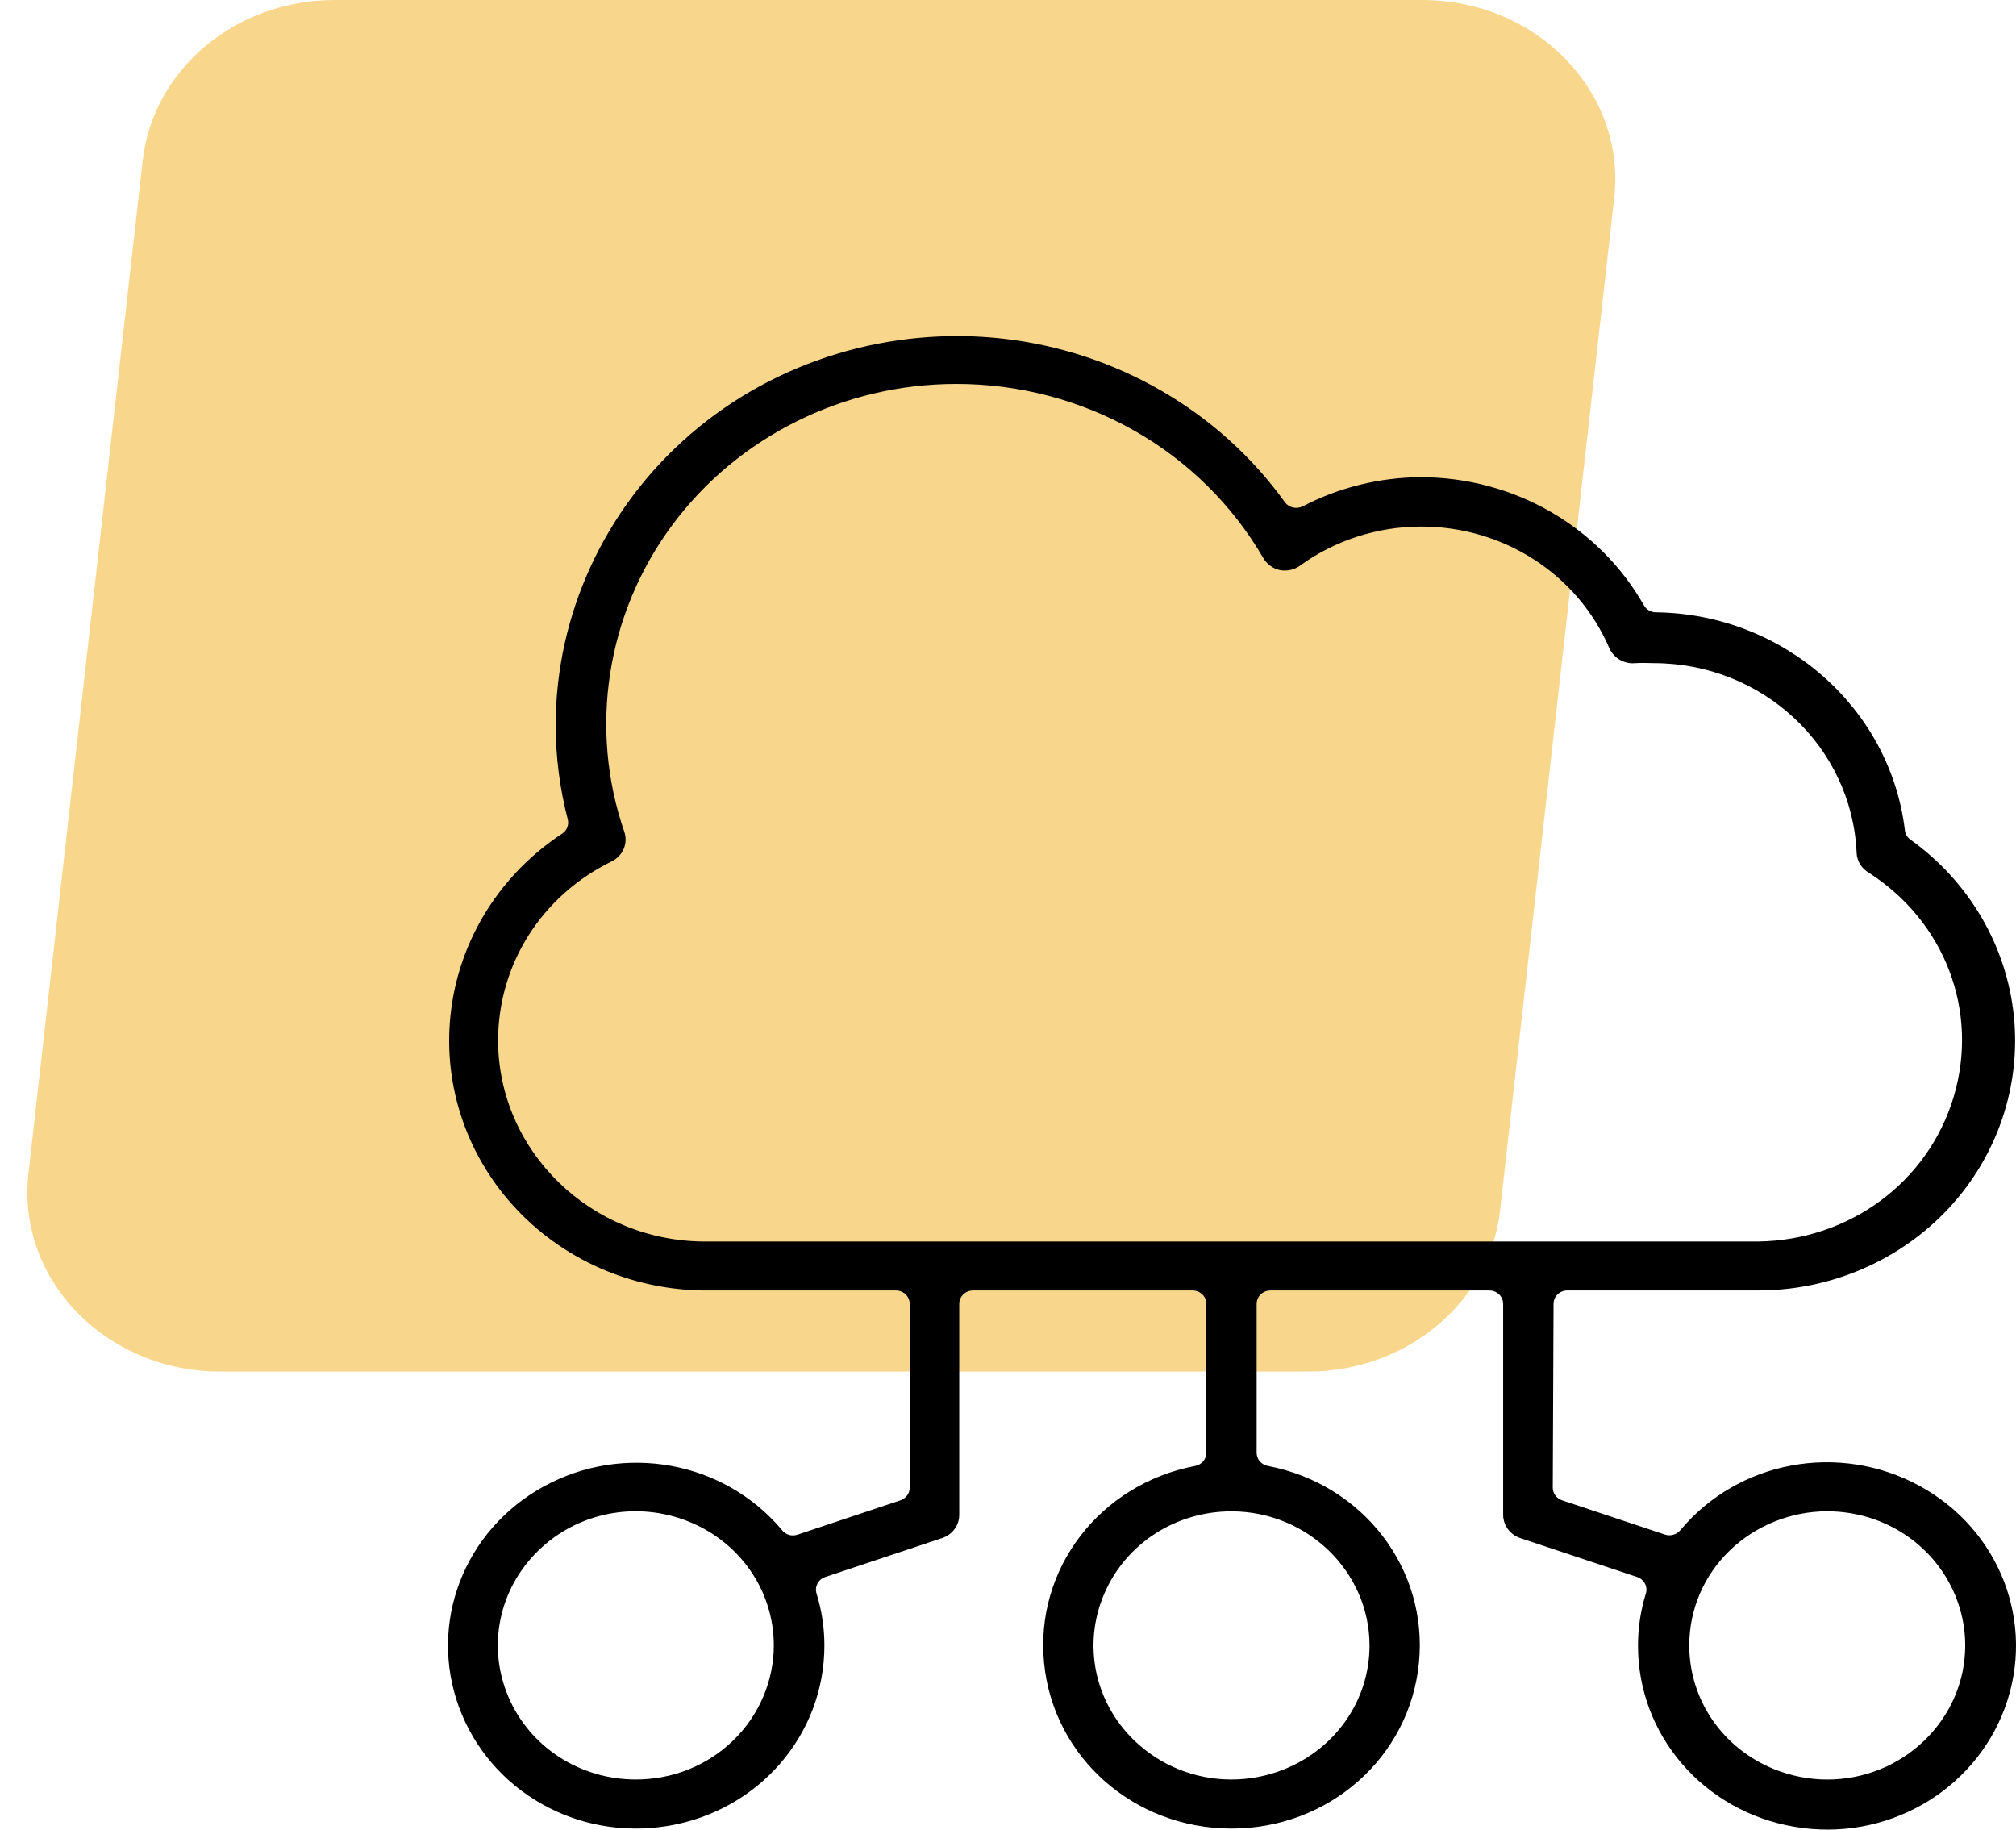
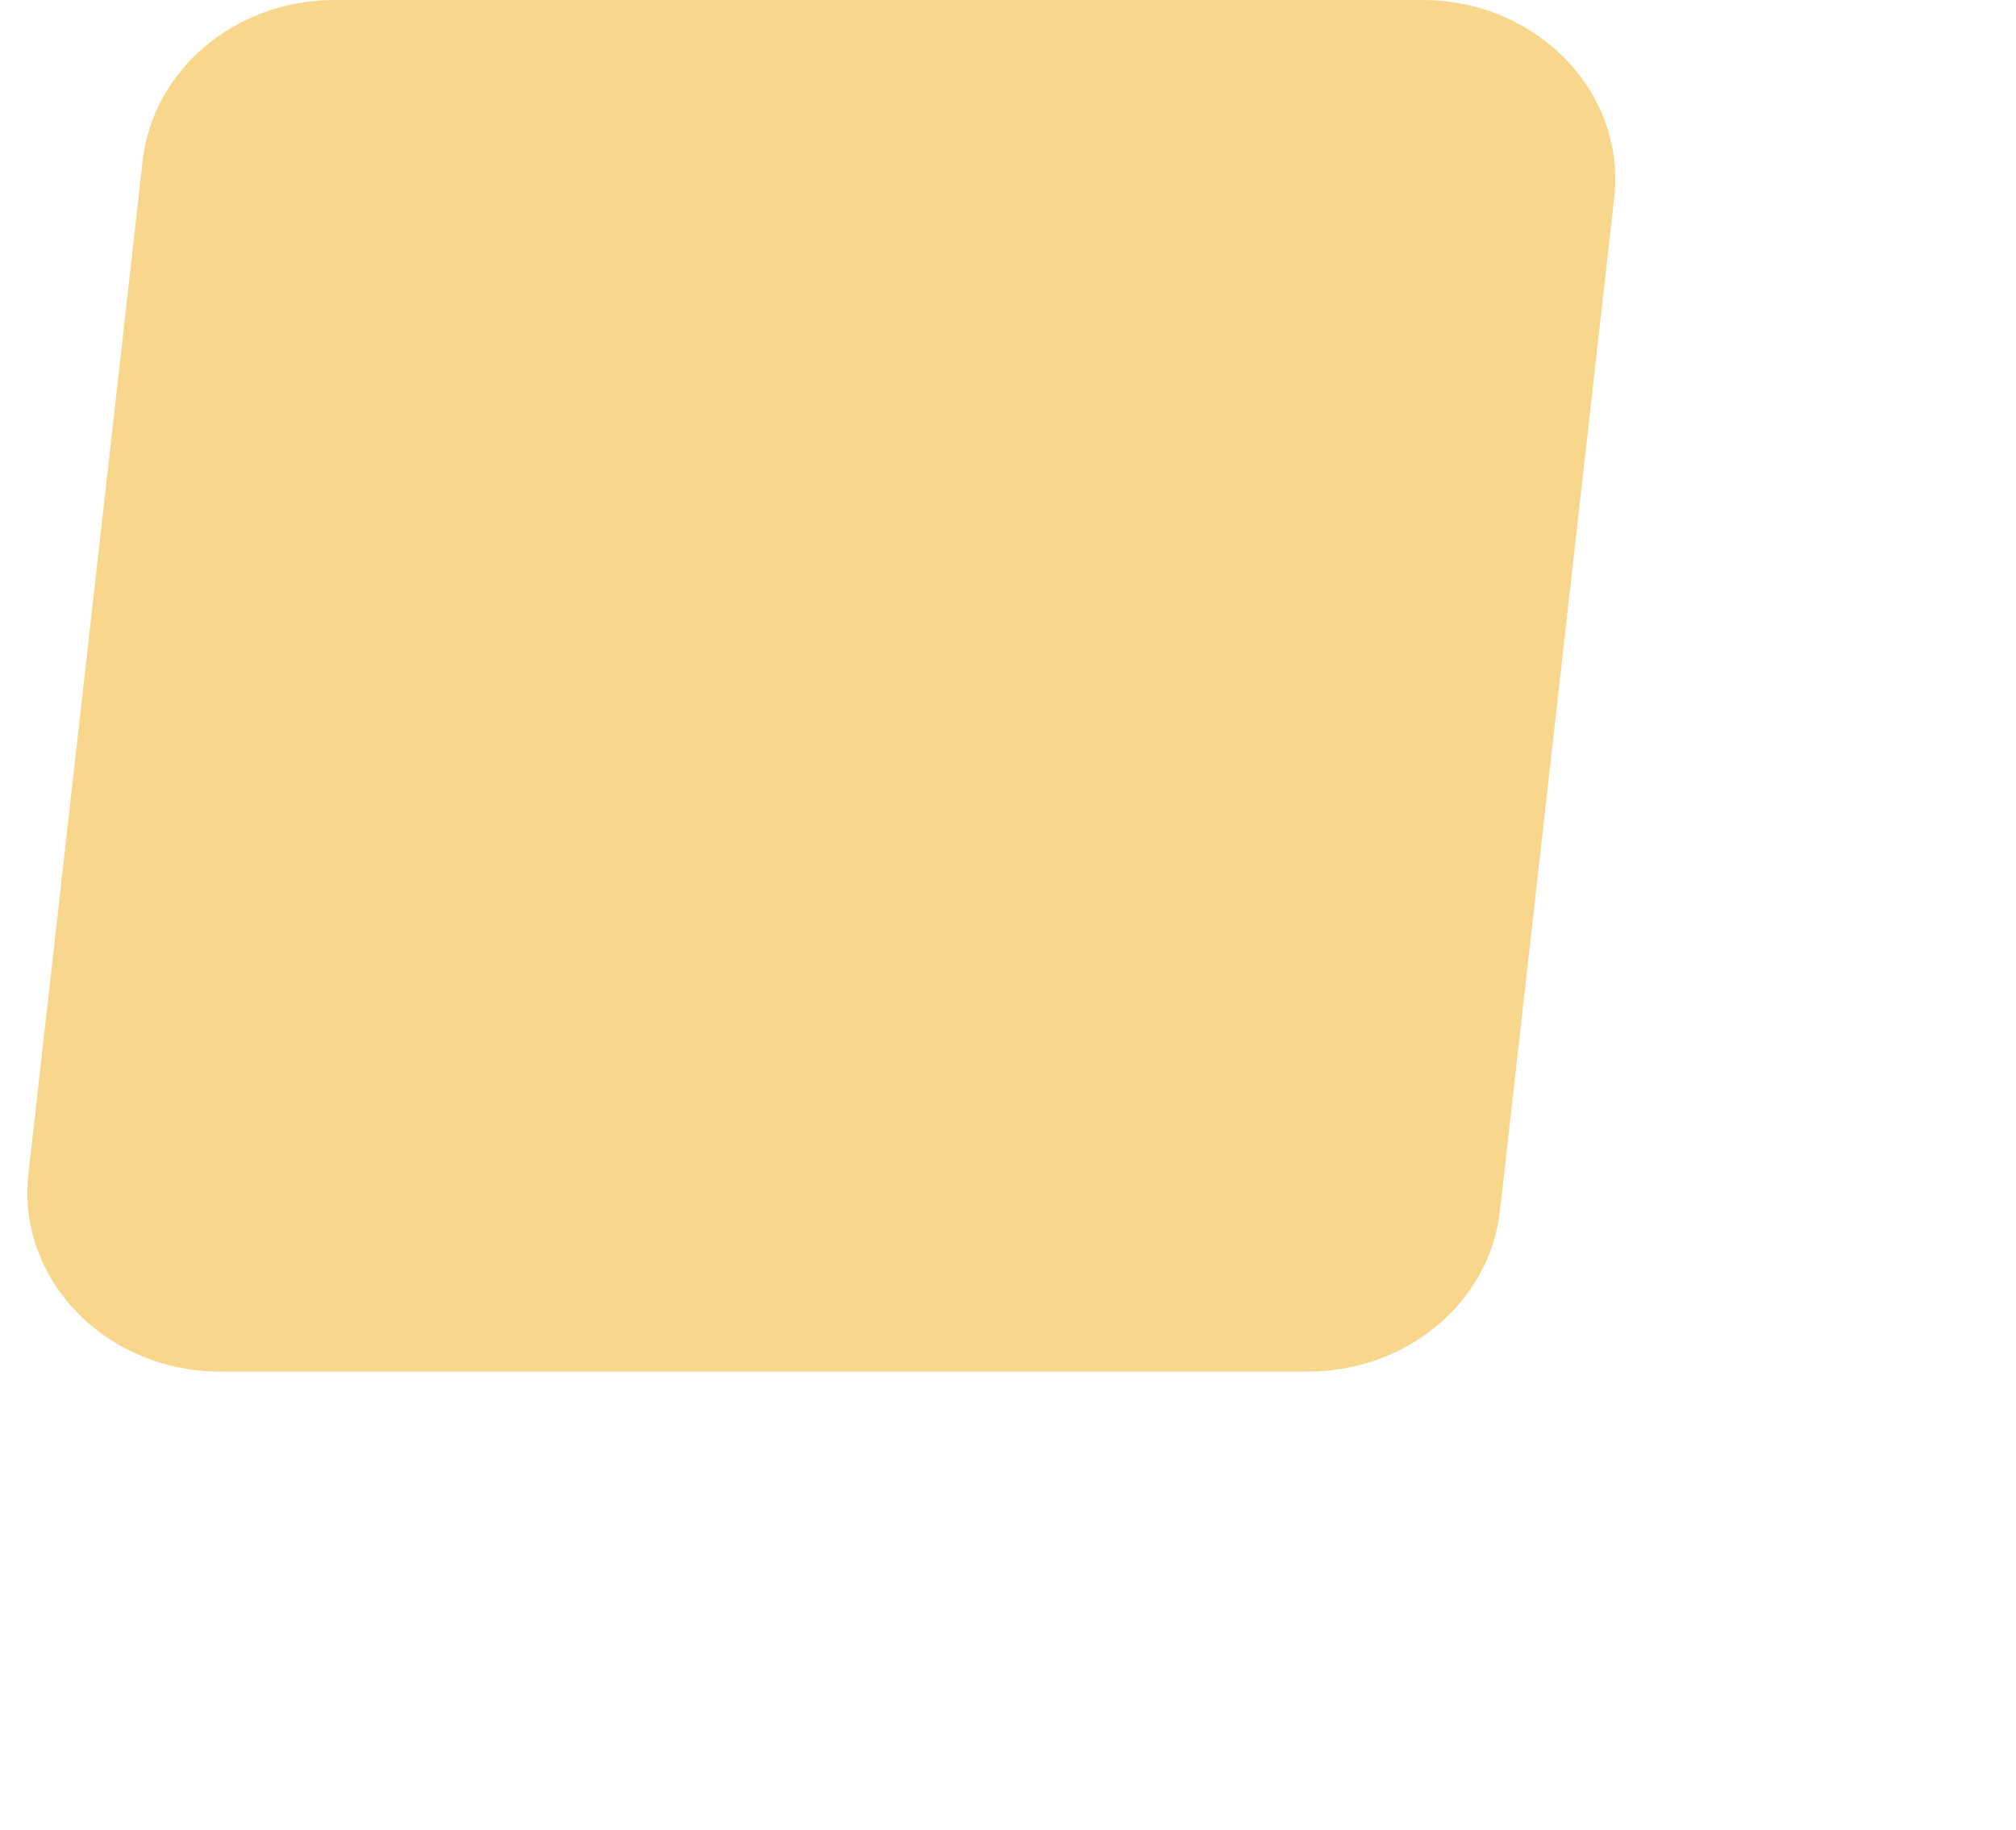
<svg xmlns="http://www.w3.org/2000/svg" width="54" height="49" viewBox="0 0 54 49" fill="none">
  <path d="M5.9 36.733H35.04C37.685 36.733 39.902 34.877 40.178 32.433L43.238 5.302C43.558 2.467 41.166 0 38.1 0H8.961C6.316 0 4.098 1.856 3.822 4.301L0.762 31.432C0.443 34.266 2.834 36.733 5.9 36.733Z" fill="#F8D78C" />
-   <path d="M48.069 48.925C50.498 49.341 52.876 47.992 53.706 45.728C54.533 43.465 53.569 40.967 51.414 39.793C49.256 38.62 46.563 39.117 45.006 40.985C44.906 41.1 44.744 41.147 44.598 41.099L41.841 40.181C41.692 40.13 41.59 39.992 41.592 39.839L41.613 34.919C41.614 34.721 41.779 34.561 41.983 34.561H47.099C49.035 34.561 50.891 33.761 52.195 32.364C53.5 30.962 54.137 29.081 53.942 27.205C53.747 25.325 52.738 23.606 51.172 22.486C51.089 22.428 51.036 22.338 51.024 22.238C50.63 18.949 47.762 16.438 44.353 16.399C44.221 16.398 44.098 16.327 44.034 16.213C43.445 15.175 42.578 14.306 41.525 13.701C40.474 13.099 39.274 12.78 38.052 12.78C36.953 12.786 35.861 13.055 34.894 13.561C34.729 13.643 34.524 13.598 34.417 13.45C32.663 11.012 29.911 9.415 26.869 9.069C23.838 8.729 20.771 9.657 18.483 11.637C16.197 13.615 14.884 16.456 14.884 19.434C14.887 20.284 14.996 21.129 15.208 21.943C15.246 22.089 15.185 22.244 15.056 22.328C13.421 23.404 12.339 25.111 12.088 27.015C11.835 28.918 12.435 30.836 13.737 32.279C15.038 33.723 16.917 34.554 18.892 34.562H23.997C24.202 34.562 24.367 34.722 24.367 34.921V39.842C24.367 39.995 24.267 40.132 24.117 40.182L21.36 41.101C21.248 41.139 21.123 41.124 21.025 41.053C20.989 41.028 20.958 40.997 20.933 40.962C19.379 39.126 16.71 38.64 14.573 39.805C12.428 40.978 11.47 43.464 12.293 45.716C13.12 47.965 15.47 49.309 17.904 48.899C20.326 48.49 22.084 46.459 22.082 44.066C22.082 43.595 22.011 43.128 21.872 42.678C21.814 42.493 21.918 42.298 22.105 42.235L25.239 41.191C25.512 41.1 25.695 40.849 25.694 40.569V34.921C25.694 34.722 25.859 34.562 26.064 34.562H31.943C32.148 34.562 32.313 34.722 32.313 34.921V38.908C32.313 39.08 32.188 39.227 32.014 39.26C29.454 39.751 27.713 42.022 27.967 44.544C28.219 47.068 30.377 48.972 32.987 48.972C35.597 48.972 37.754 47.068 38.006 44.544C38.26 42.022 36.519 39.751 33.959 39.26C33.785 39.227 33.66 39.08 33.66 38.908V34.921C33.66 34.722 33.825 34.562 34.029 34.562H39.893C40.098 34.562 40.263 34.722 40.263 34.921V40.567C40.263 40.849 40.446 41.1 40.72 41.192L43.851 42.235C44.039 42.298 44.143 42.493 44.085 42.678C43.946 43.128 43.875 43.595 43.875 44.066C43.87 46.469 45.634 48.512 48.069 48.925ZM46.329 41.528C47.019 40.859 47.971 40.475 48.941 40.475C50.442 40.475 51.782 41.345 52.358 42.693C52.93 44.038 52.616 45.574 51.554 46.605C50.848 47.294 49.906 47.659 48.947 47.659C48.47 47.659 47.987 47.568 47.526 47.383C46.142 46.825 45.248 45.524 45.248 44.067C45.248 43.108 45.632 42.206 46.329 41.528ZM19.646 46.606C18.948 47.285 18.019 47.658 17.032 47.658C15.532 47.658 14.191 46.788 13.617 45.442C13.044 44.097 13.358 42.56 14.42 41.528C15.478 40.496 17.06 40.192 18.448 40.75C19.832 41.309 20.727 42.611 20.727 44.068C20.727 45.014 20.333 45.939 19.646 46.606ZM36.684 44.066C36.684 45.523 35.788 46.825 34.401 47.383C33.941 47.568 33.46 47.658 32.983 47.658C32.023 47.658 31.083 47.294 30.374 46.605C29.314 45.575 28.999 44.039 29.574 42.693C30.147 41.346 31.487 40.476 32.988 40.476C35.021 40.48 36.679 42.09 36.684 44.066ZM18.891 33.25C15.834 33.25 13.345 30.834 13.342 27.865C13.345 25.823 14.51 23.986 16.384 23.07C16.684 22.923 16.828 22.589 16.723 22.278C15.766 19.508 16.246 16.436 18.007 14.062C19.765 11.693 22.605 10.282 25.608 10.282H25.627C27.291 10.282 28.934 10.713 30.377 11.53C31.815 12.344 33.01 13.522 33.832 14.935C33.928 15.106 34.091 15.225 34.281 15.268C34.466 15.303 34.665 15.263 34.819 15.151C35.746 14.475 36.898 14.102 38.061 14.102H38.073C40.282 14.103 42.26 15.384 43.111 17.367C43.227 17.625 43.509 17.787 43.786 17.761C43.962 17.752 44.126 17.753 44.287 17.76H44.291C47.21 17.76 49.607 19.991 49.731 22.842C49.74 23.055 49.857 23.25 50.043 23.364C52.099 24.674 53.015 27.087 52.331 29.374C51.646 31.66 49.539 33.218 47.088 33.25L18.891 33.25Z" fill="black" />
</svg>